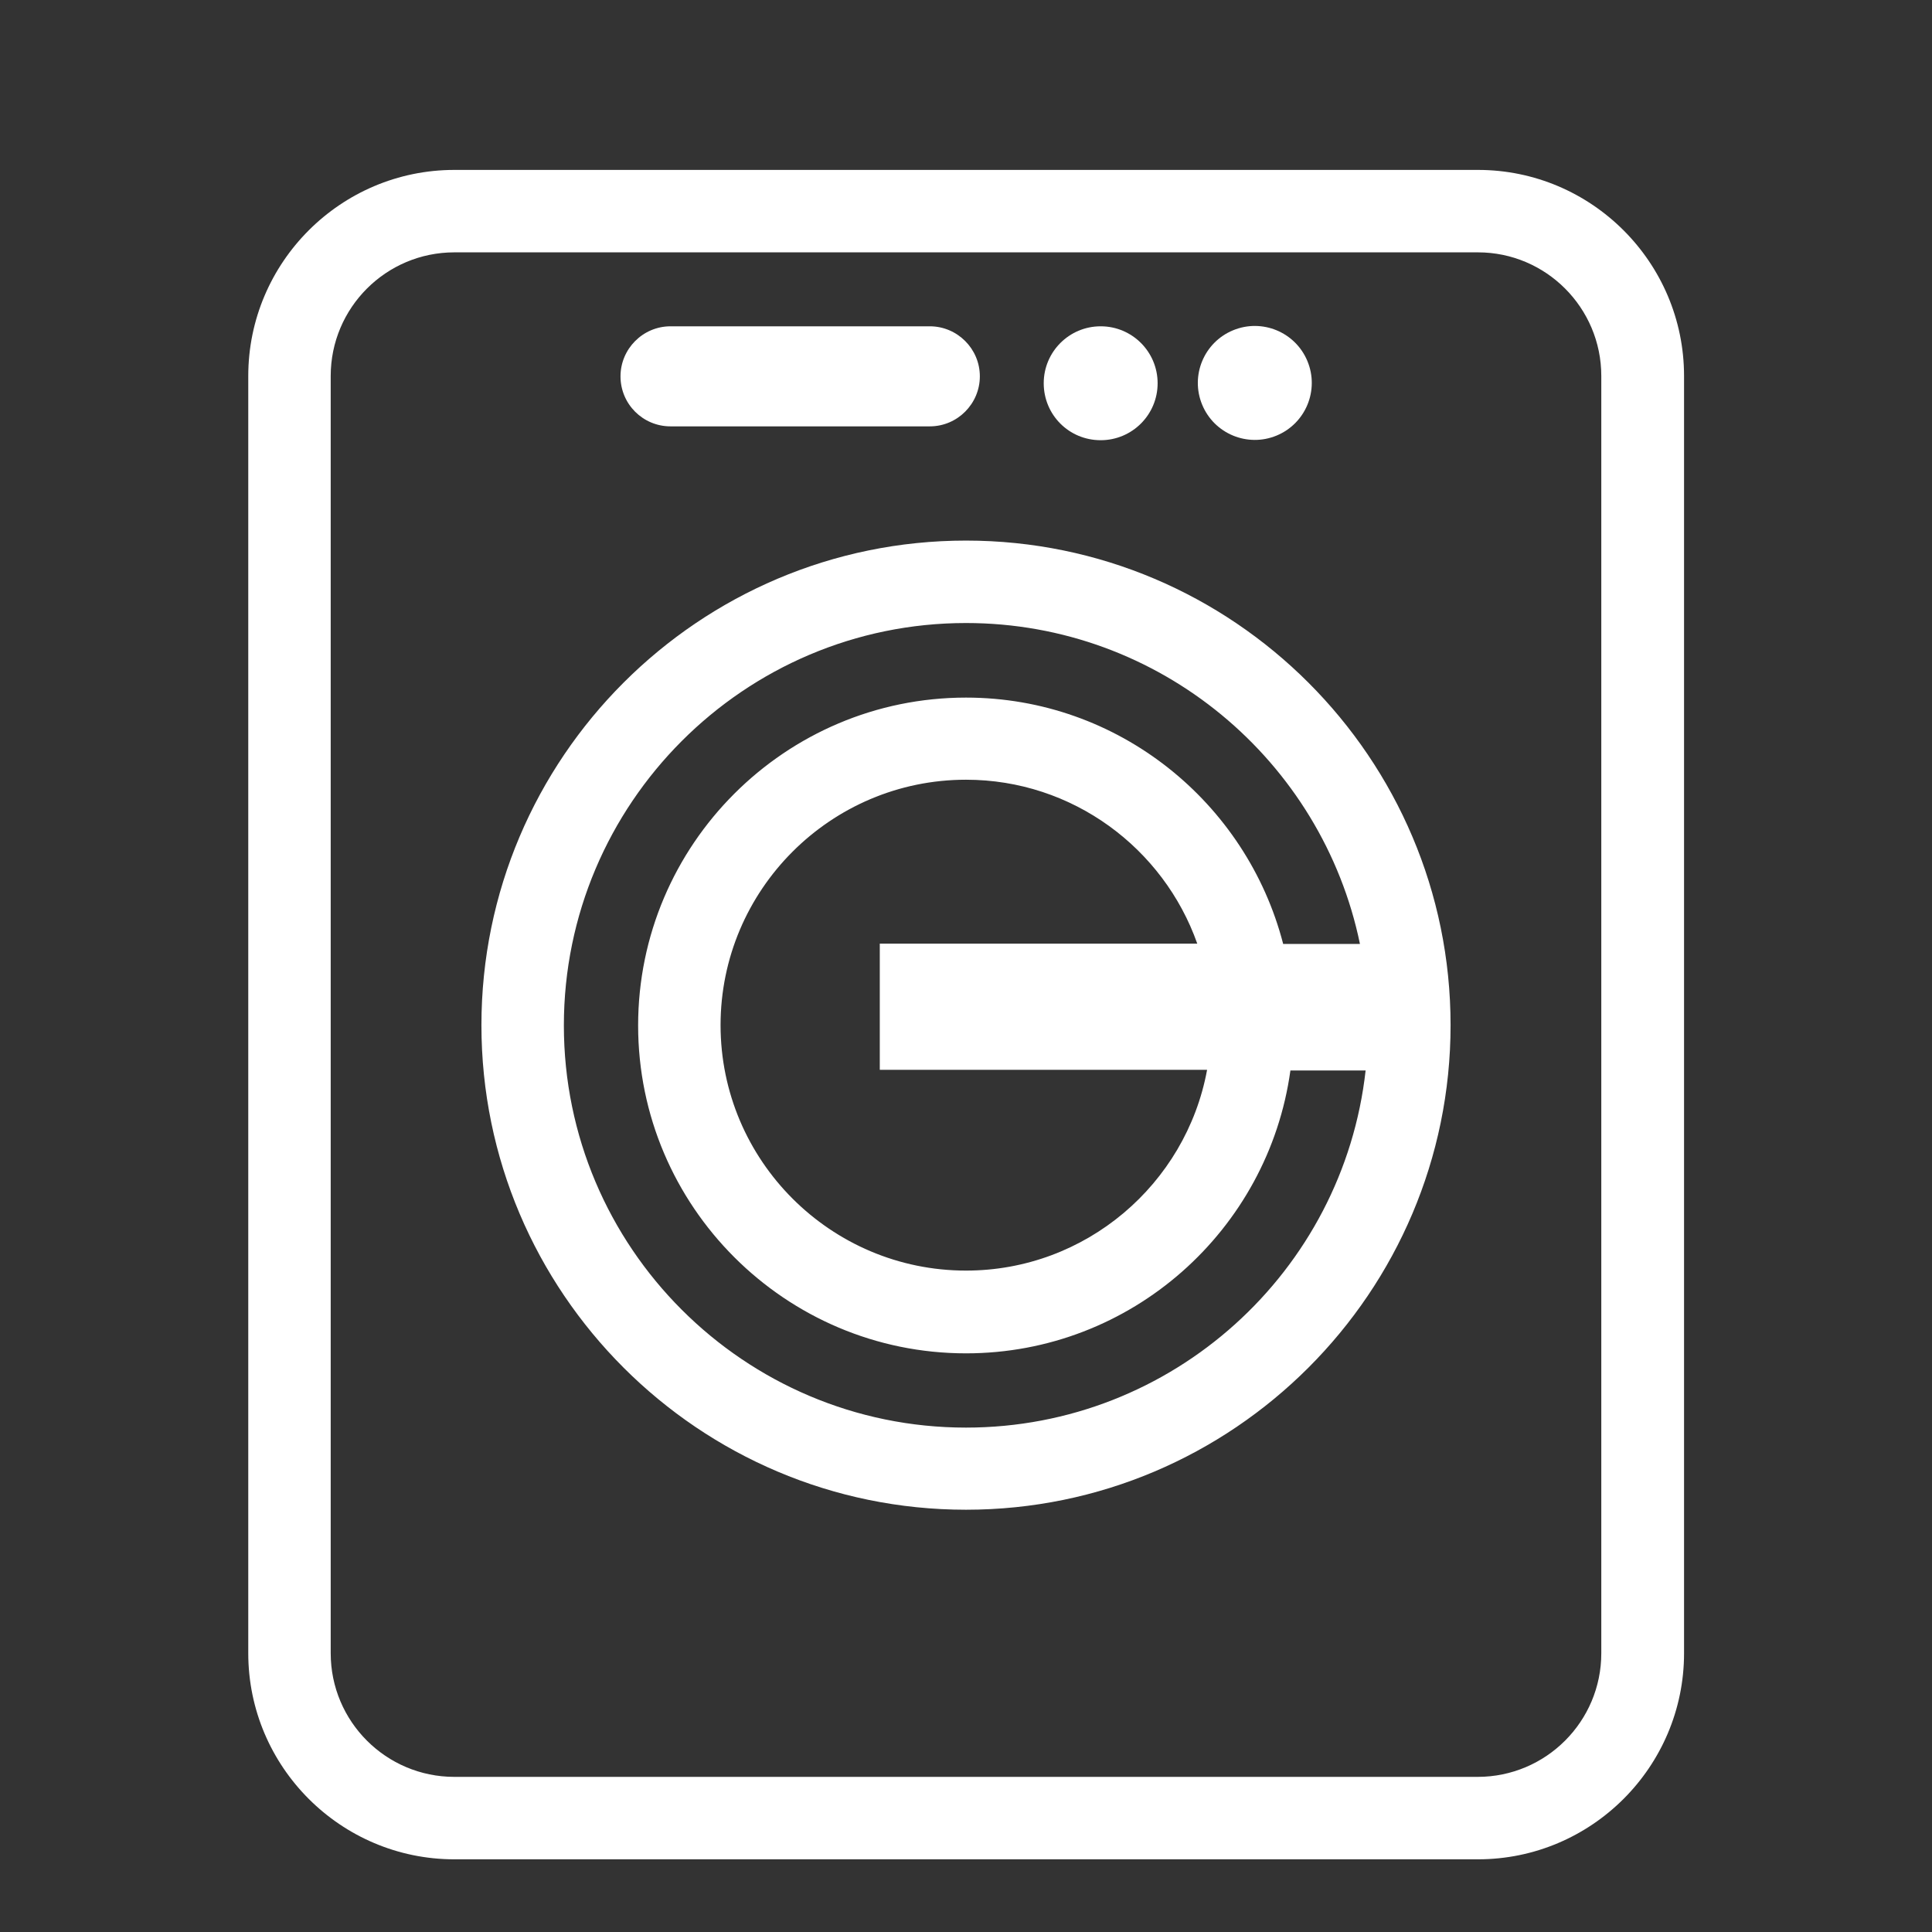
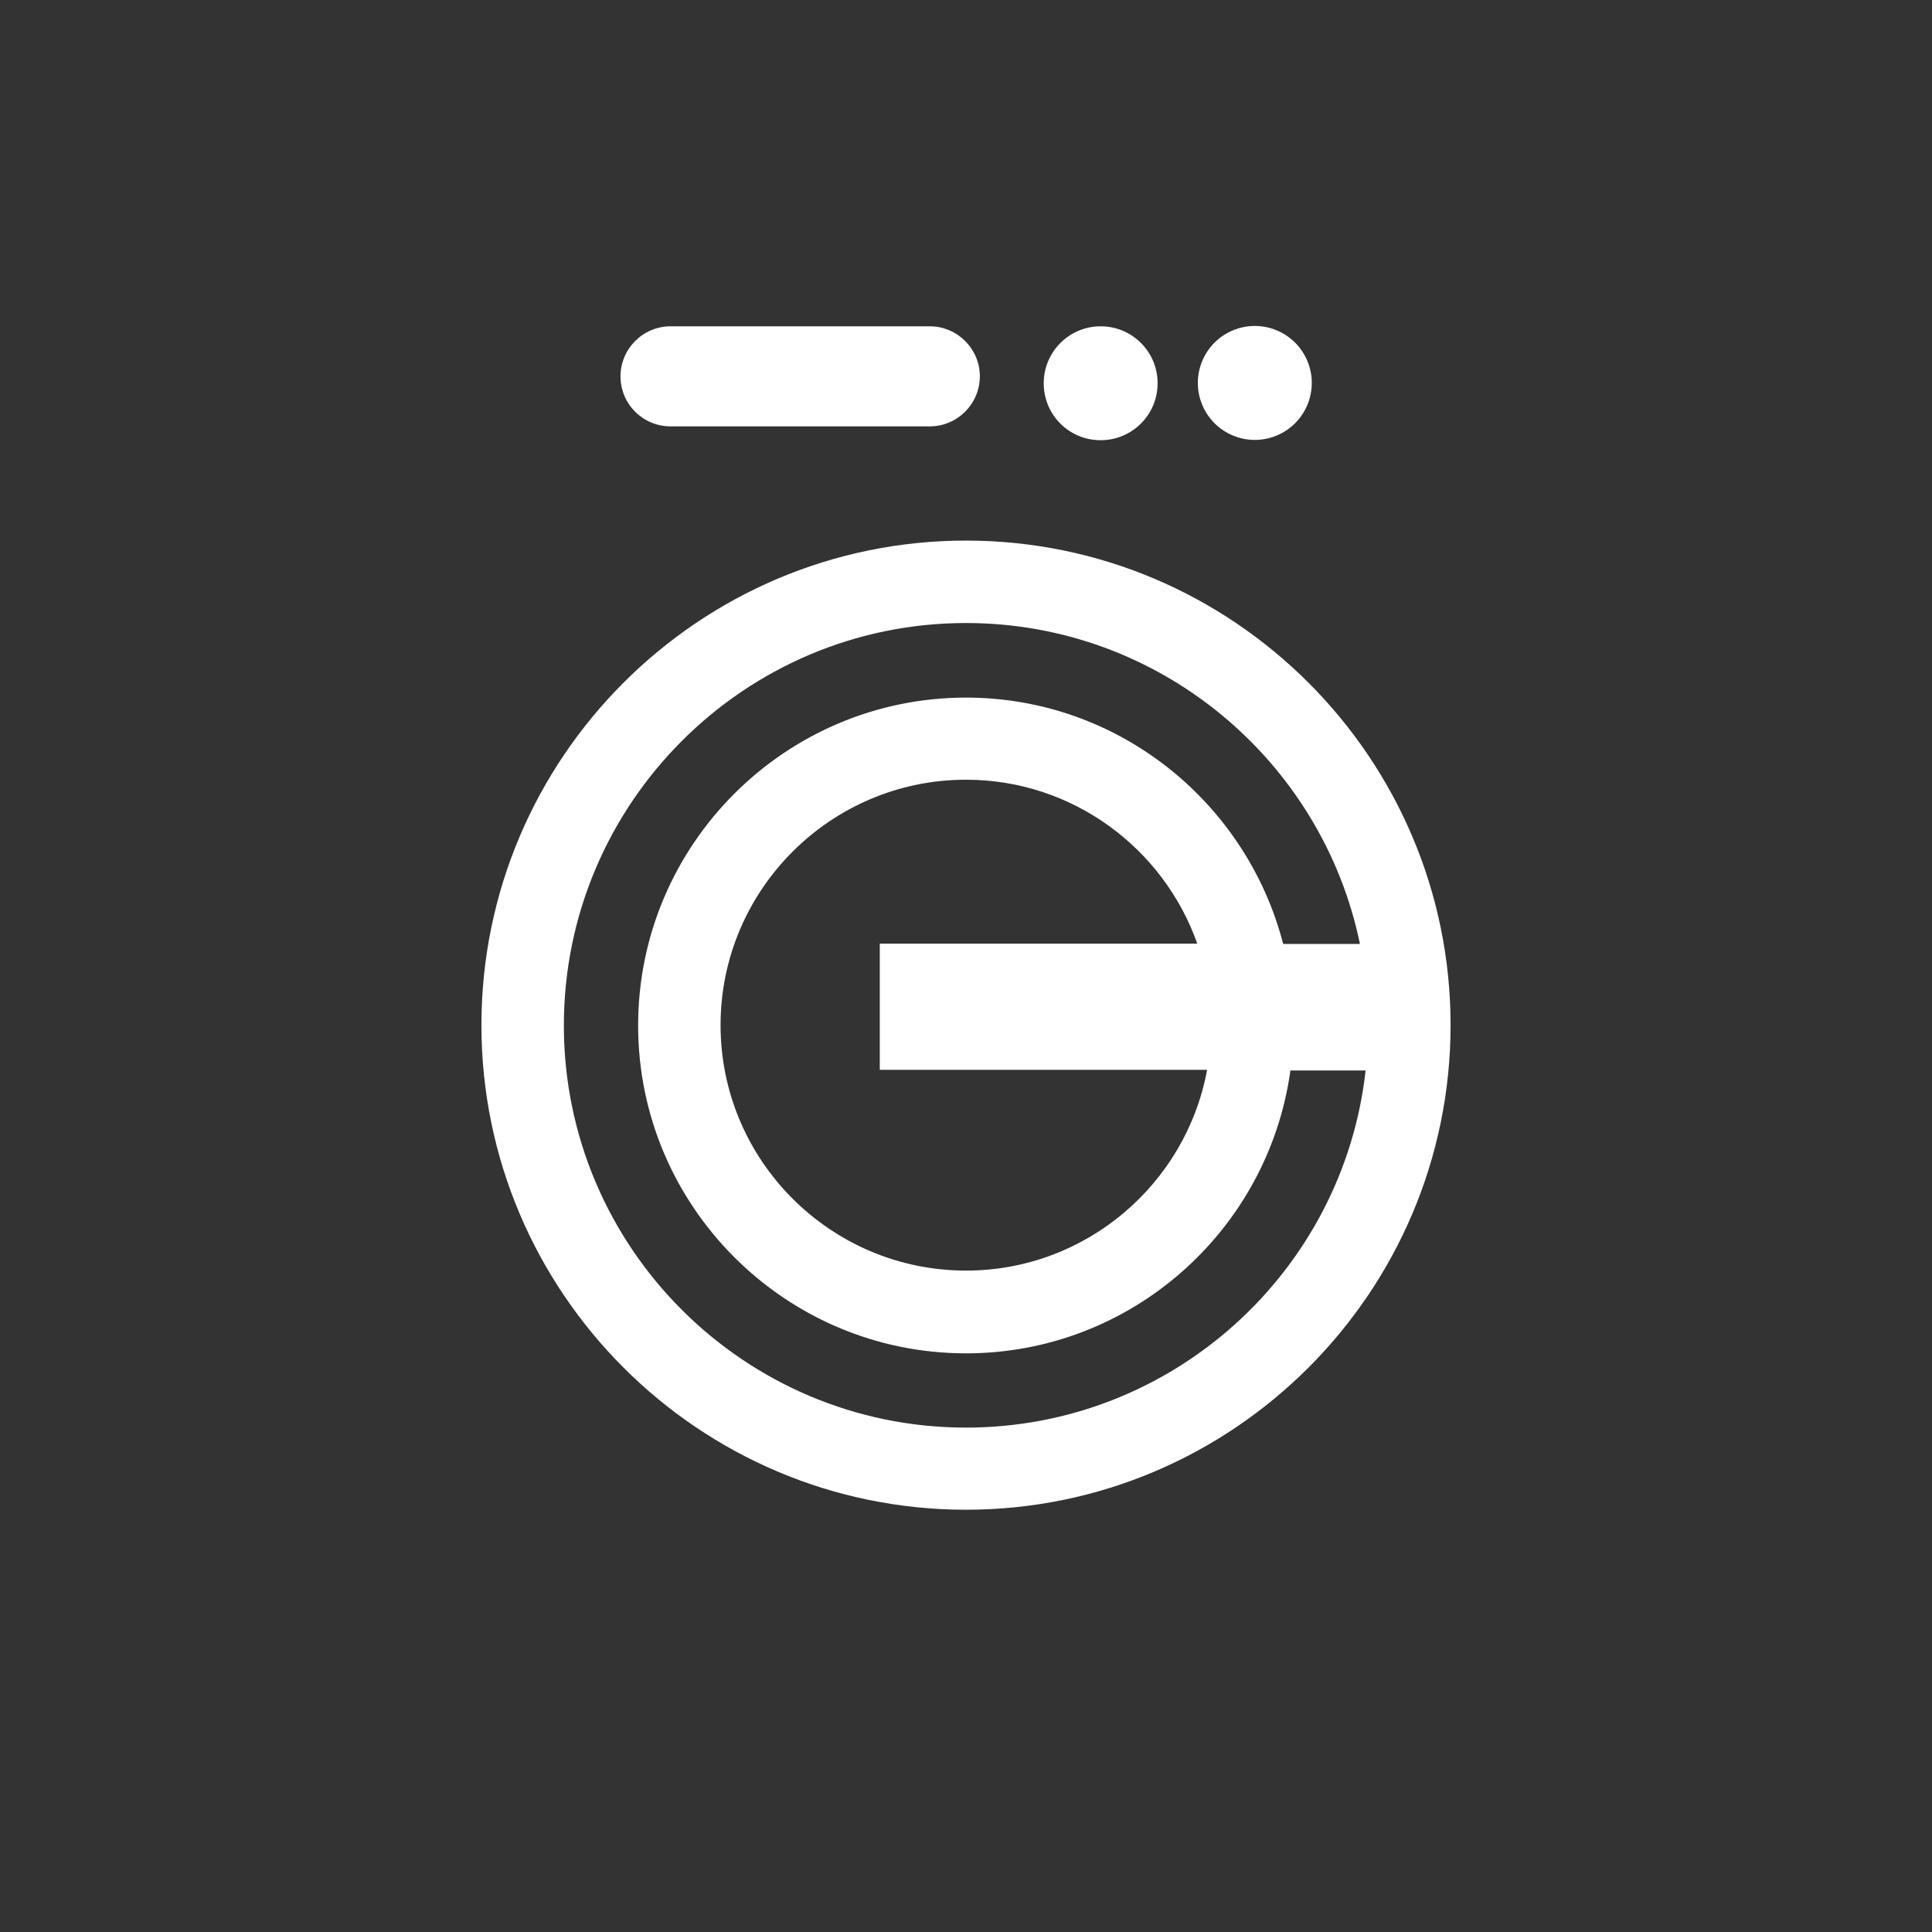
<svg xmlns="http://www.w3.org/2000/svg" version="1.1" id="レイヤー_1" x="0px" y="0px" viewBox="0 0 614 614" style="enable-background:new 0 0 614 614;" xml:space="preserve">
  <rect x="0" y="0" width="614" height="614" fill="#333333" stroke="none" />
  <style type="text/css">
	.st0{fill:#FFFFFF;}
</style>
  <g>
-     <path class="st0" d="M144.4,54c-36.1,0-65.5,29.4-65.5,65.5v405.9c0,36.1,29.4,65.5,65.5,65.5h325.3c36.1,0,65.5-29.4,65.5-65.5   V119.5c0-36.1-29.4-65.5-65.5-65.5H144.4z M508.9,119.5v405.9c0,21.7-17.6,39.3-39.3,39.3H144.4c-21.7,0-39.3-17.6-39.3-39.3V119.5   c0-21.7,17.6-39.3,39.3-39.3h325.3C491.3,80.2,508.9,97.8,508.9,119.5z" />
    <path class="st0" d="M349.8,139.9c10,0,18.1-8.1,18.1-18.1s-8.1-18.1-18.1-18.1c-10,0-18.1,8.1-18.1,18.1S339.7,139.9,349.8,139.9z   " />
    <ellipse transform="matrix(0.924 -0.383 0.383 0.924 -16.263 161.858)" class="st0" cx="398.7" cy="121.8" rx="18.1" ry="18.1" />
    <path class="st0" d="M213.1,135.5h82.4c8.8,0,15.9-7.2,15.9-15.9c0-8.8-7.2-15.9-15.9-15.9h-82.4c-8.8,0-15.9,7.2-15.9,15.9   C197.2,128.4,204.3,135.5,213.1,135.5z" />
    <path class="st0" d="M307,171.8c-84.9,0-154,69.1-154,154s69.1,154,154,154c84.9,0,154-69.1,154-154S391.9,171.8,307,171.8z    M383.6,340.1c-6.7,36.2-38.5,63.7-76.6,63.7c-43,0-78-35-78-78c0-43,35-78,78-78c33.9,0,62.8,21.8,73.5,52.1H279.6v40.1H383.6z    M307,221.7c-57.4,0-104.2,46.7-104.2,104.2S249.6,430.1,307,430.1c52.6,0,96.1-39.2,103.1-89.9H434   c-7.1,63.8-61.3,113.5-127,113.5c-70.5,0-127.8-57.3-127.8-127.8S236.5,198,307,198c61.6,0,113.2,43.8,125.2,102h-24.4   C396.2,255.1,355.5,221.7,307,221.7z" />
  </g>
</svg>